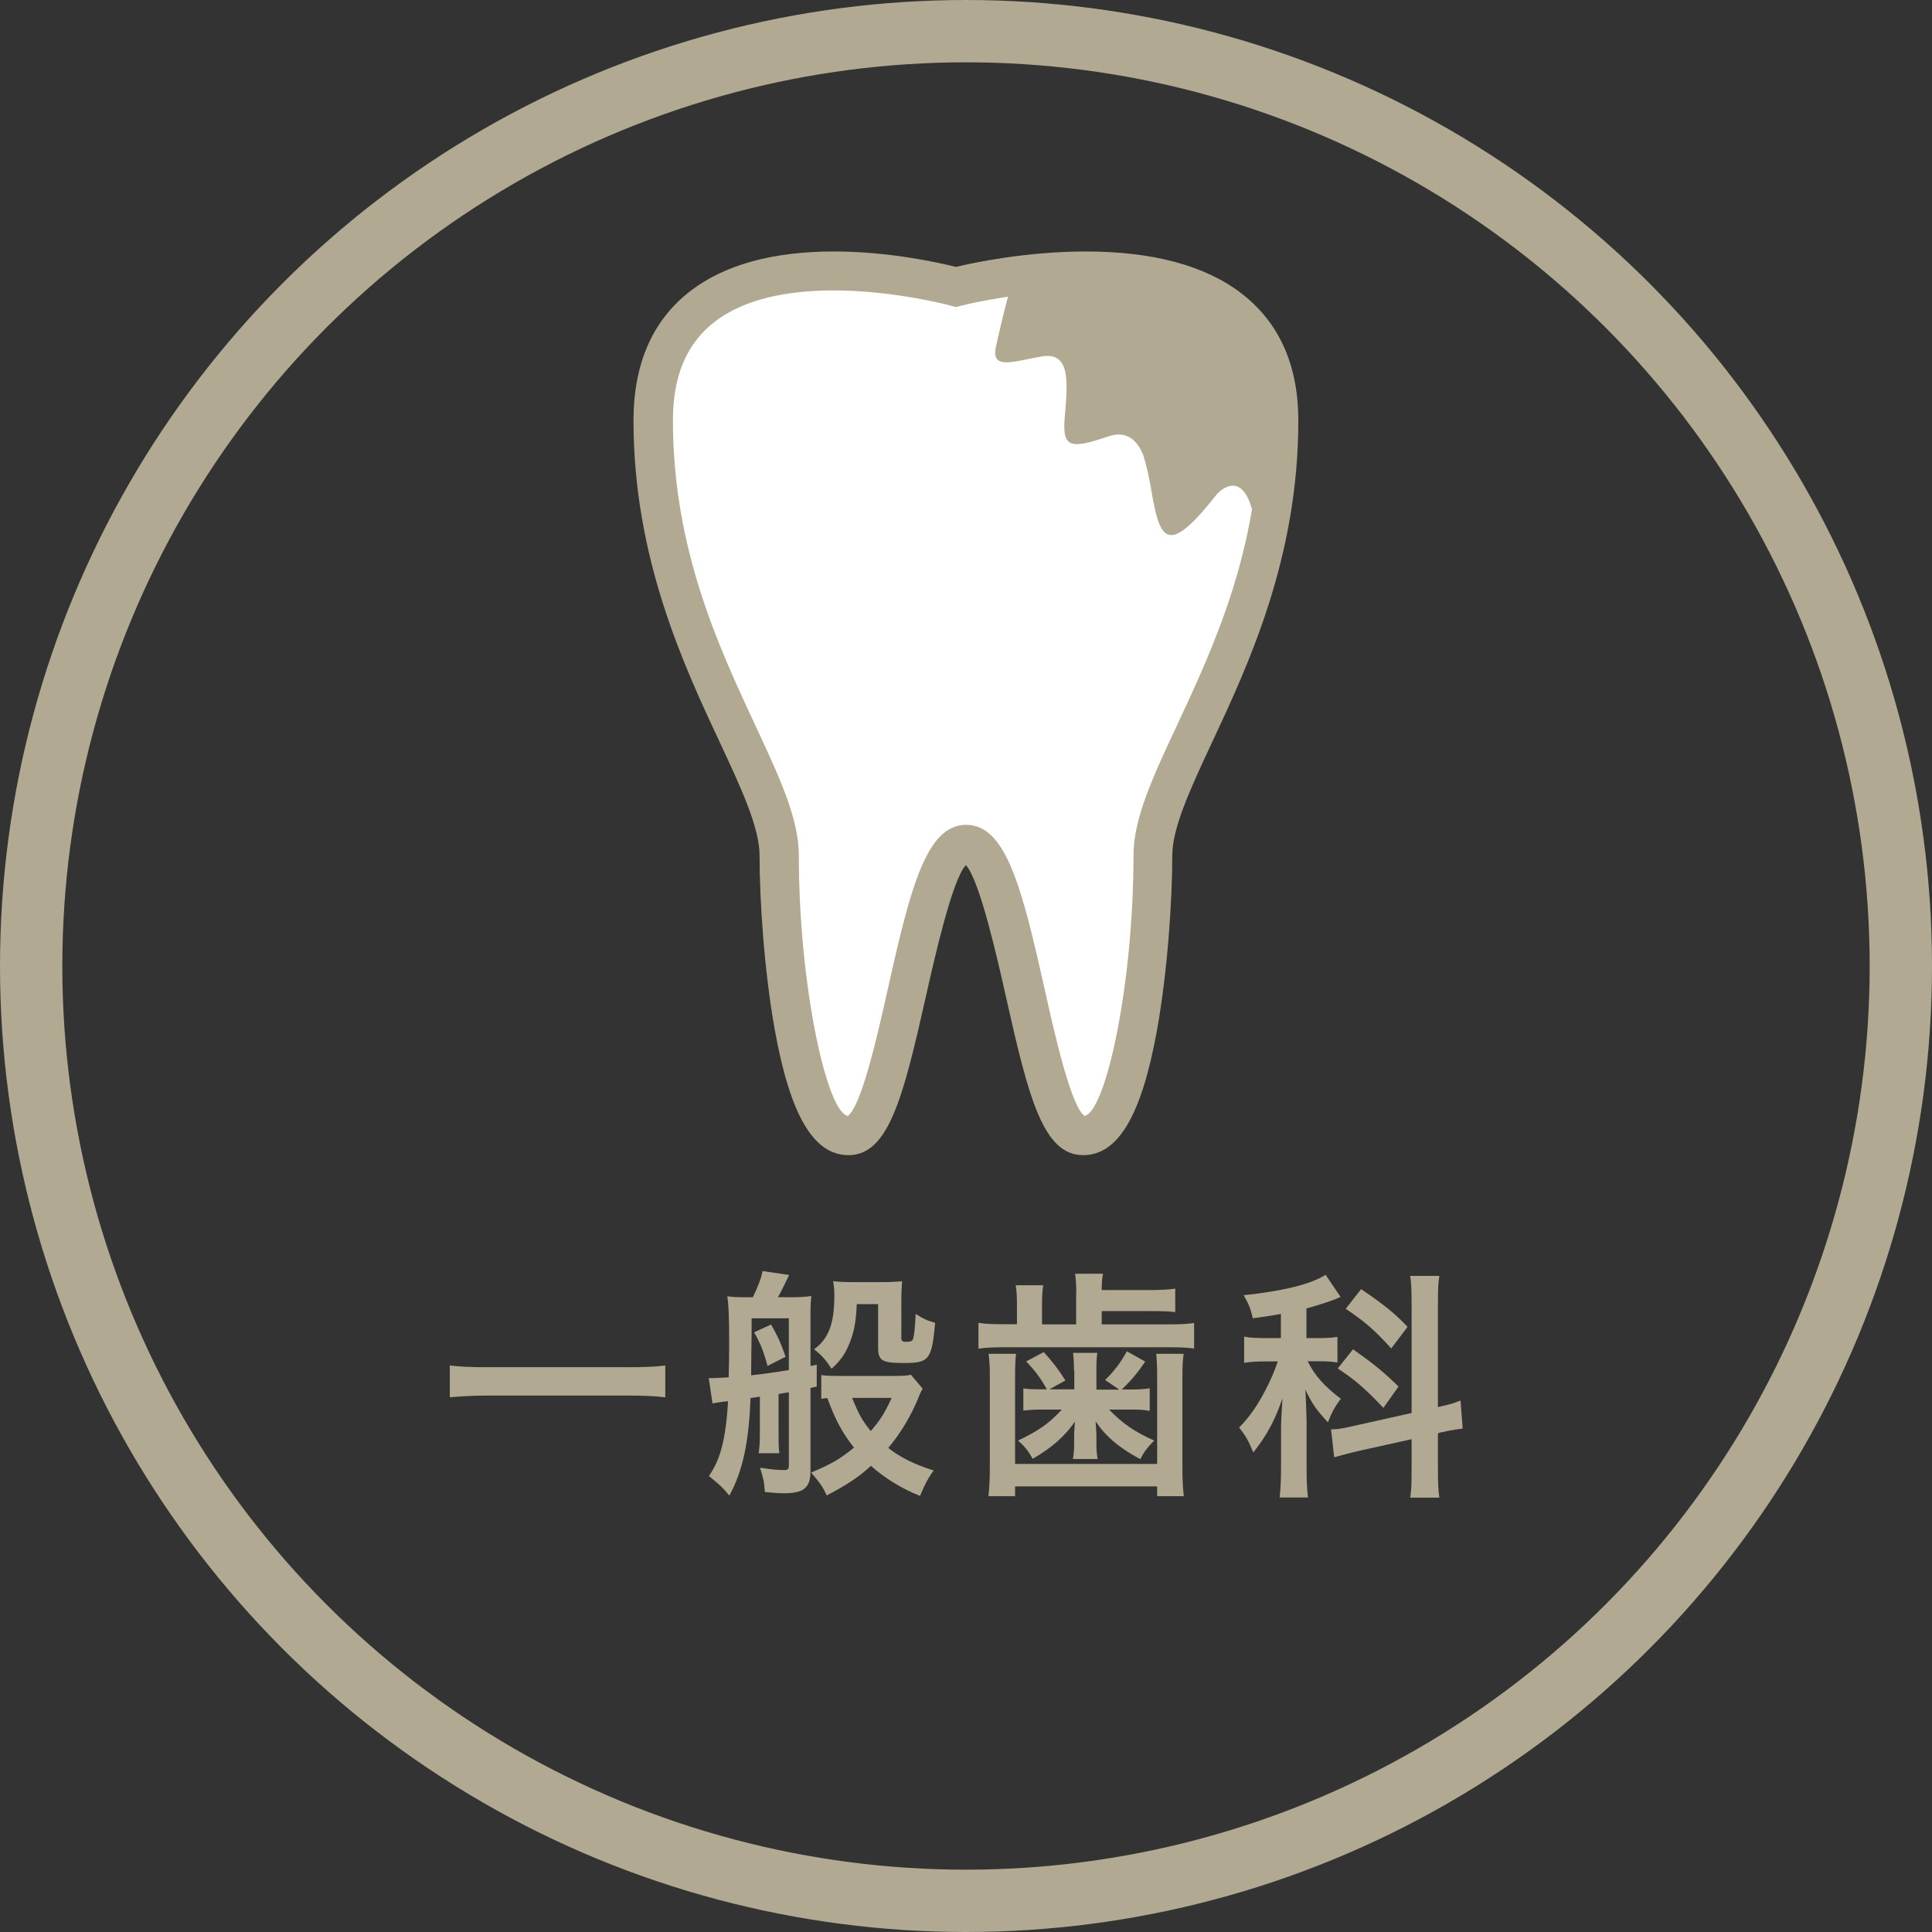
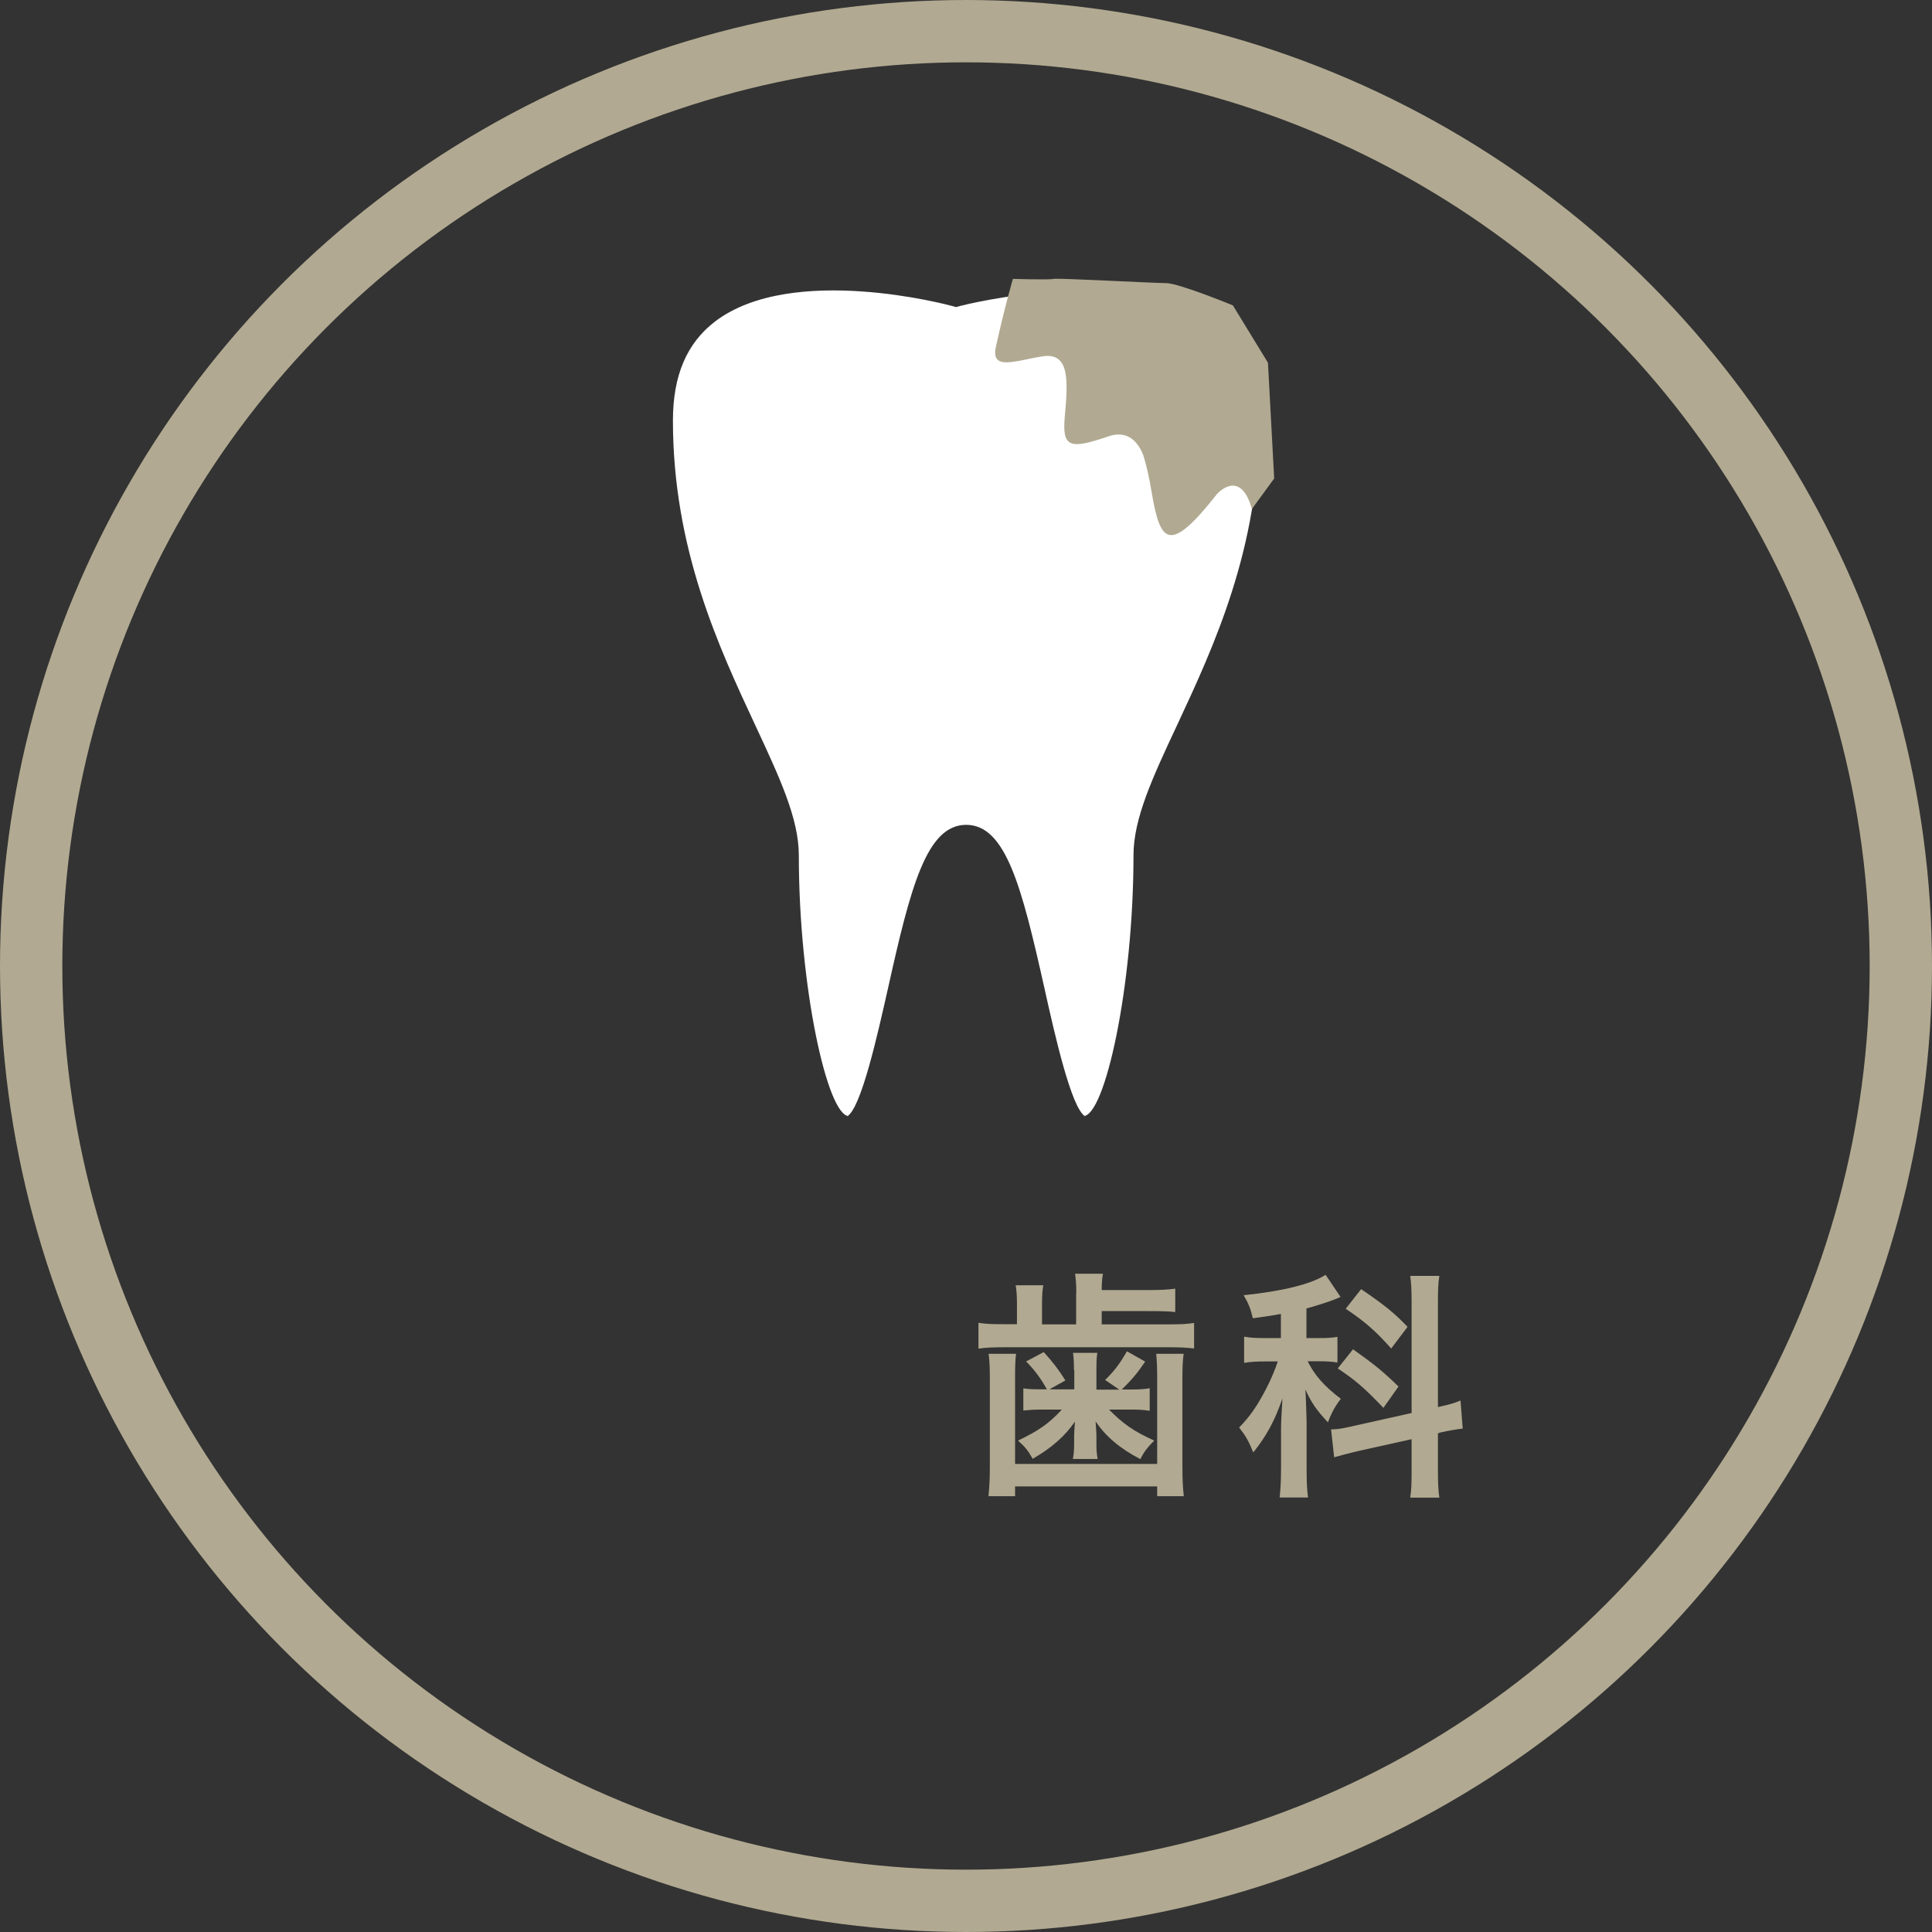
<svg xmlns="http://www.w3.org/2000/svg" version="1.1" id="レイヤー_1" x="0px" y="0px" width="124px" height="124px" viewBox="0 0 124 124" style="enable-background:new 0 0 124 124;" xml:space="preserve">
  <rect x="0" y="0" width="124" height="124" fill="#333333" stroke="none" />
  <style type="text/css">
	.st0{fill:none;stroke:#B1A991;stroke-width:4;stroke-miterlimit:10;}
	.st1{fill:#B1A991;}
	.st2{fill-rule:evenodd;clip-rule:evenodd;fill:#FFFFFF;}
	.st3{fill:#A29F98;}
	.st4{fill:none;}
	.st5{fill:#FFFFFF;}
	.st6{fill:#C9C2B2;}
	.st7{fill:#D8D4C8;}
	.st8{fill:none;stroke:#B1A991;stroke-width:2.5;stroke-miterlimit:10;}
	.st9{fill:none;stroke:#B1A991;stroke-width:2.551;stroke-linecap:round;stroke-linejoin:round;stroke-miterlimit:10;}
</style>
  <g>
    <circle class="st0" cx="62" cy="62" r="60" />
    <g>
      <g>
-         <path class="st1" d="M42.7,89.68c-0.71-0.08-1.42-0.11-2.34-0.11h-9.13c-0.86,0-1.67,0.05-2.36,0.11v-2.04     c0.66,0.08,1.36,0.11,2.36,0.11h9.13c1.03,0,1.74-0.03,2.34-0.11V89.68z" />
-         <path class="st1" d="M45.49,88.45c0.26,0,0.26,0,0.31,0c0.09,0,0.42-0.02,0.97-0.05c0.02-0.86,0.03-1.54,0.03-2.08     c0-1.85-0.03-2.5-0.12-3.12c0.37,0.05,0.71,0.06,1.13,0.06h0.51c0.32-0.66,0.55-1.25,0.62-1.68l1.71,0.25     c-0.25,0.52-0.52,1.08-0.72,1.43h0.92c0.49,0,0.91-0.03,1.22-0.08c-0.03,0.34-0.05,0.59-0.05,0.99v3.5     c0.12-0.02,0.2-0.03,0.4-0.08v1.4c-0.2,0.05-0.28,0.06-0.4,0.09v5.28c0,0.69-0.12,0.99-0.48,1.25c-0.25,0.15-0.63,0.23-1.23,0.23     c-0.34,0-0.57-0.02-1.22-0.08c-0.05-0.66-0.06-0.74-0.31-1.56c0.8,0.12,1.11,0.15,1.53,0.15c0.26,0,0.32-0.05,0.32-0.32v-4.67     c-0.42,0.06-0.65,0.11-0.66,0.11v2.41c0,0.73,0,1,0.05,1.39h-1.33c0.06-0.4,0.08-0.66,0.08-1.39v-2.24l-0.6,0.09     c-0.11,2.85-0.49,4.66-1.36,6.26c-0.48-0.57-0.48-0.57-1.31-1.26c0.74-1.05,1.08-2.36,1.23-4.8c-0.56,0.06-0.88,0.12-1,0.15     L45.49,88.45z M48.24,85.66c-0.02,1.27-0.02,1.27-0.03,2.61c0.76-0.08,1.74-0.22,2.42-0.34v-3.32h-2.39V85.66z M49.49,85.01     c0.45,0.8,0.63,1.2,0.93,2.07l-1.16,0.59c-0.22-0.85-0.46-1.47-0.86-2.16L49.49,85.01z M59.22,89.13     c-0.08,0.12-0.2,0.37-0.28,0.59c-0.46,1.14-1.16,2.31-1.93,3.21c0.76,0.6,1.65,1.05,2.92,1.45c-0.31,0.39-0.6,0.94-0.88,1.63     c-1.17-0.46-2.31-1.17-3.15-1.93c-0.76,0.71-1.59,1.25-2.84,1.9c-0.25-0.54-0.37-0.73-1-1.47c1.3-0.54,1.87-0.88,2.75-1.6     c-0.76-0.96-1.2-1.79-1.71-3.18c-0.17,0.02-0.22,0.02-0.39,0.05v-1.53c0.26,0.05,0.56,0.06,1.08,0.06h3.61     c0.56,0,0.88-0.02,1.06-0.08L59.22,89.13z M54.99,83.7c-0.05,1.19-0.19,1.88-0.52,2.64c-0.26,0.62-0.59,1.05-1.1,1.51     C53,87.28,52.76,87,52.25,86.6c0.93-0.68,1.3-1.63,1.3-3.46c0-0.42-0.03-0.65-0.08-0.91c0.45,0.05,0.85,0.06,1.25,0.06h1.85     c0.57,0,0.91-0.02,1.33-0.06c-0.03,0.39-0.05,0.74-0.05,1.3v2.31c0,0.23,0.05,0.28,0.31,0.28c0.32,0,0.42-0.05,0.46-0.25     c0.06-0.23,0.11-0.69,0.15-1.54c0.48,0.31,0.74,0.43,1.25,0.57c-0.22,2.36-0.37,2.58-1.99,2.58c-1.43,0-1.67-0.14-1.67-1V83.7     H54.99z M54.69,89.72c0.45,1.1,0.66,1.47,1.2,2.13c0.63-0.74,0.89-1.16,1.34-2.13H54.69z" />
        <path class="st1" d="M69.08,82.97c0-0.49-0.03-0.88-0.08-1.22h1.79c-0.05,0.28-0.08,0.59-0.08,1.05h3.05     c0.71,0,1.25-0.03,1.67-0.09v1.5c-0.43-0.05-0.88-0.06-1.67-0.06h-3.05V85h4.33c0.76,0,1.14-0.02,1.6-0.09v1.64     c-0.46-0.06-0.93-0.08-1.62-0.08H64.47c-0.77,0-1.2,0.02-1.67,0.09V84.9c0.48,0.08,0.9,0.09,1.71,0.09h0.76v-1.3     c0-0.49-0.02-0.83-0.08-1.2h1.77c-0.06,0.34-0.08,0.68-0.08,1.2V85h2.19V82.97z M65.21,86.89c-0.05,0.45-0.06,0.83-0.06,1.53     v5.54h9.12v-5.54c0-0.66-0.02-1.05-0.06-1.53h1.76c-0.06,0.43-0.08,0.83-0.08,1.54v5.69c0,0.88,0.03,1.39,0.09,1.91h-1.71v-0.63     h-9.12v0.63h-1.71c0.06-0.57,0.09-1.08,0.09-1.91v-5.69c0-0.68-0.02-1.1-0.08-1.54H65.21z M68.93,87.94     c0-0.51-0.02-0.8-0.06-1.11h1.56c-0.05,0.28-0.06,0.62-0.06,1.11v1.25h1.47l-0.91-0.62c0.6-0.59,0.91-1,1.4-1.84l1.17,0.66     c-0.54,0.79-0.83,1.13-1.5,1.79h0.63c0.51,0,0.83-0.02,1.16-0.08v1.45c-0.39-0.06-0.66-0.08-1.08-0.08h-1.53     c0.93,0.94,1.6,1.4,2.9,1.99c-0.42,0.42-0.65,0.71-0.89,1.19c-1.33-0.69-2.24-1.48-2.87-2.42c0.03,0.52,0.05,0.8,0.05,0.83v0.59     c0,0.42,0.02,0.66,0.08,0.99h-1.59c0.06-0.32,0.08-0.6,0.08-0.96v-0.56c0-0.09,0.02-0.39,0.05-0.88     c-0.63,0.93-1.51,1.7-2.71,2.39c-0.29-0.52-0.49-0.77-0.94-1.17c1.36-0.65,2.02-1.13,2.81-1.99h-1.36c-0.4,0-0.69,0.02-1.11,0.06     v-1.42c0.35,0.05,0.66,0.06,1.16,0.06h0.35c-0.42-0.76-0.79-1.23-1.33-1.79l1.13-0.6c0.57,0.62,1,1.19,1.39,1.82l-1.03,0.57h1.6     V87.94z" />
        <path class="st1" d="M82.21,84.33c-0.63,0.12-0.89,0.15-1.8,0.28c-0.15-0.63-0.26-0.91-0.59-1.48c2.5-0.26,4.33-0.71,5.26-1.31     l0.96,1.42c-0.06,0.02-0.06,0.02-0.25,0.11c-0.42,0.17-1.17,0.42-1.94,0.63v1.9h0.85c0.52,0,0.82-0.02,1.14-0.08v1.65     c-0.36-0.06-0.69-0.08-1.17-0.08h-0.74c0.43,0.88,1.08,1.62,2.13,2.41c-0.34,0.43-0.59,0.86-0.83,1.51     c-0.76-0.82-1.06-1.26-1.45-2.11c0.03,0.39,0.05,1.06,0.08,2.01v3.02c0,0.88,0.02,1.31,0.09,1.9h-1.82     c0.06-0.57,0.09-1.1,0.09-1.9v-2.5c0-0.35,0.02-0.8,0.09-1.96c-0.49,1.42-0.99,2.36-1.87,3.47c-0.34-0.8-0.45-1-0.91-1.6     c0.71-0.72,1.2-1.45,1.74-2.5c0.31-0.59,0.6-1.3,0.74-1.74h-0.8c-0.56,0-0.91,0.02-1.36,0.09v-1.68     c0.45,0.08,0.79,0.09,1.39,0.09h0.97V84.33z M90.6,83.68c0-0.89-0.02-1.31-0.09-1.79h1.87c-0.08,0.51-0.09,0.93-0.09,1.77v6.65     c0.88-0.2,0.97-0.23,1.45-0.42l0.14,1.8c-0.42,0.05-0.86,0.12-1.47,0.26L92.29,92v2.3c0,0.86,0.02,1.33,0.09,1.82h-1.87     c0.08-0.52,0.09-0.89,0.09-1.84v-1.91l-3.47,0.77c-0.6,0.14-1.11,0.28-1.5,0.39l-0.2-1.79c0.03,0,0.06,0,0.08,0     c0.42-0.01,0.77-0.08,1.37-0.22l3.72-0.83V83.68z M86.84,86.6c1.37,0.97,1.93,1.43,2.92,2.39l-0.97,1.37     c-1.22-1.28-1.79-1.77-2.93-2.53L86.84,86.6z M87.36,82.74c1.5,1.02,2.13,1.53,2.98,2.42l-1.05,1.39     c-0.99-1.11-1.65-1.7-2.92-2.55L87.36,82.74z" />
      </g>
    </g>
    <g>
-       <path class="st1" d="M79.69,18.84c-2.32-1.79-5.69-2.7-10-2.7c-3.82,0-7.26,0.73-8.33,0.99c-1.01-0.25-4.25-0.99-7.83-0.99    c-3.9,0-6.98,0.84-9.17,2.5c-2.46,1.87-3.7,4.68-3.7,8.36c0,8.79,3.2,15.65,5.54,20.65c1.37,2.93,2.55,5.46,2.55,7.25    c0,2.86,0.3,7.44,0.98,11.21c0.99,5.48,2.49,8.03,4.73,8.03c2.56,0,3.5-3.66,4.96-10.16c0.52-2.3,1.69-7.55,2.57-8.45    c0.88,0.9,2.06,6.15,2.58,8.47c1.45,6.48,2.39,10.14,4.95,10.14c2.25,0,3.75-2.55,4.74-8.03c0.68-3.77,0.98-8.35,0.98-11.21    c0-1.79,1.18-4.31,2.55-7.25c2.34-5,5.54-11.85,5.54-20.65C83.33,23.45,82.11,20.71,79.69,18.84z" />
      <path class="st5" d="M80.83,26.99c0,8.24-2.94,14.53-5.3,19.59c-1.56,3.33-2.78,5.96-2.78,8.31c0,8.46-1.84,16.74-3.21,16.74    c0.06,0,0.1,0.01,0.11,0.02c-0.89-0.5-1.97-5.32-2.61-8.2c-1.46-6.52-2.48-10.51-5.03-10.51c-2.54,0-3.57,3.99-5.02,10.51    c-0.65,2.88-1.72,7.7-2.62,8.2c0.01-0.01,0.05-0.02,0.11-0.02c-1.37,0-3.21-8.28-3.21-16.74c0-2.35-1.23-4.98-2.78-8.31    c-2.36-5.06-5.3-11.35-5.3-19.59c0-2.89,0.89-4.97,2.71-6.36c4.96-3.77,15.07-1.03,15.17-1l0.29,0.08l0.29-0.08    c0.11-0.03,11.28-2.87,16.53,1.19C79.96,22.21,80.83,24.23,80.83,26.99z" />
      <path class="st1" d="M81.38,23.28l-2.25-3.68c0,0-3.48-1.43-4.3-1.43c-0.82,0-7.03-0.34-7.23-0.27c-0.2,0.07-2.59,0-2.59,0    s-0.54,1.84-1.09,4.36c-0.34,1.56,1.23,0.89,3,0.61c1.77-0.27,1.62,1.63,1.42,3.88c-0.18,2,0.34,2.1,2.82,1.25v0    c1.28-0.43,1.91,0.45,2.21,1.19c0.19,0.59,0.38,1.39,0.56,2.48c0.54,3.16,1.12,3.93,4.17,0.05c0,0,1.5-1.73,2.25,0.95l1.43-1.96    L81.38,23.28z" />
    </g>
  </g>
</svg>